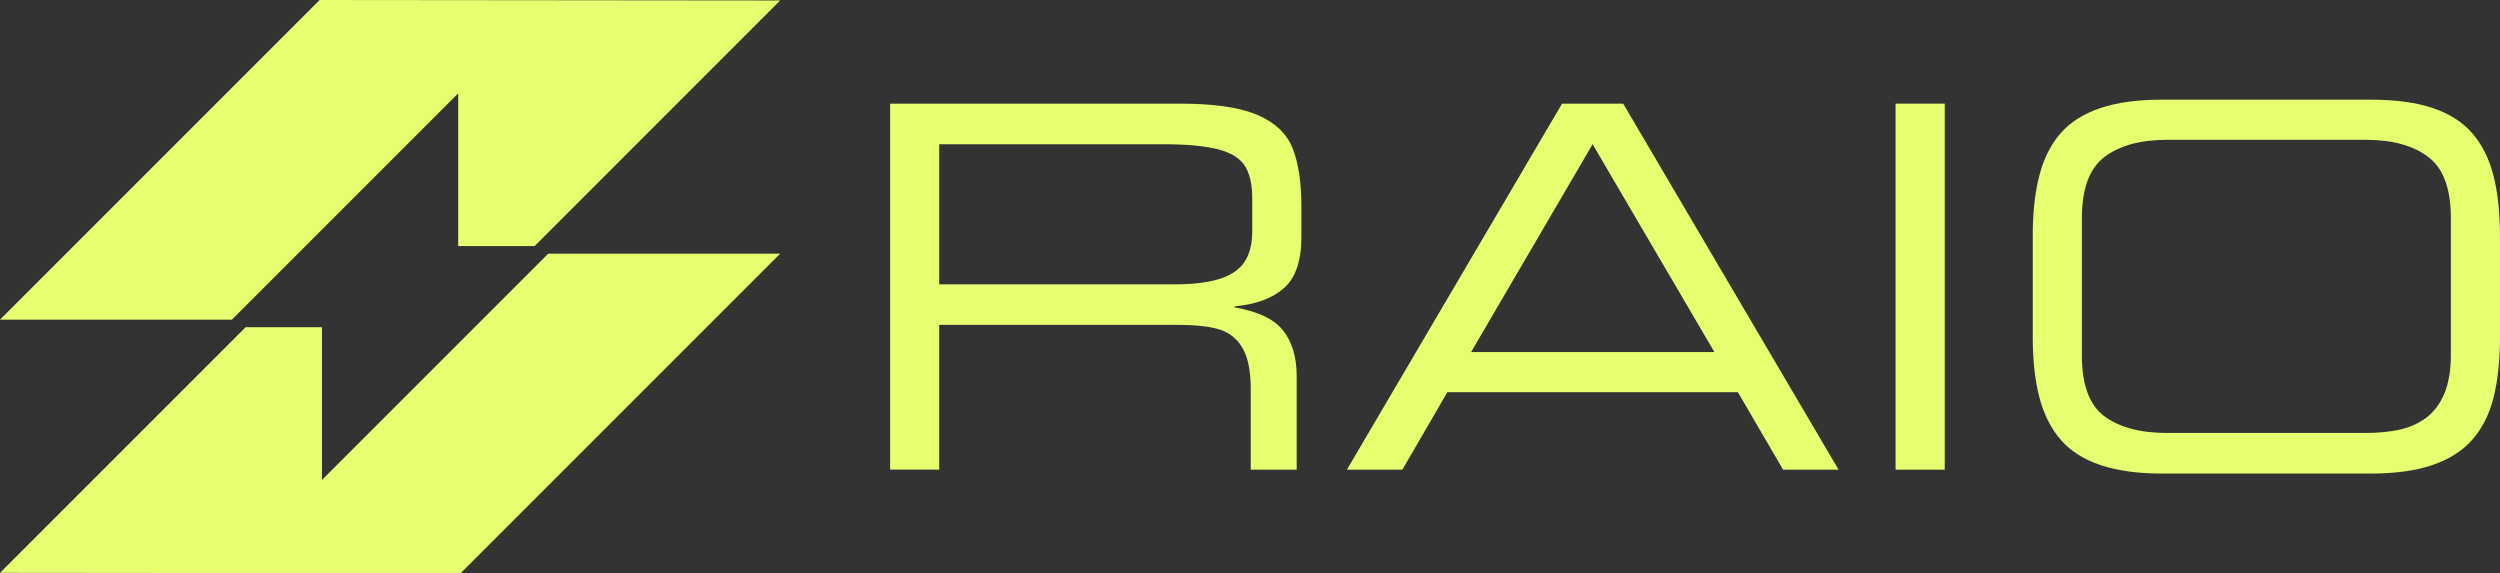
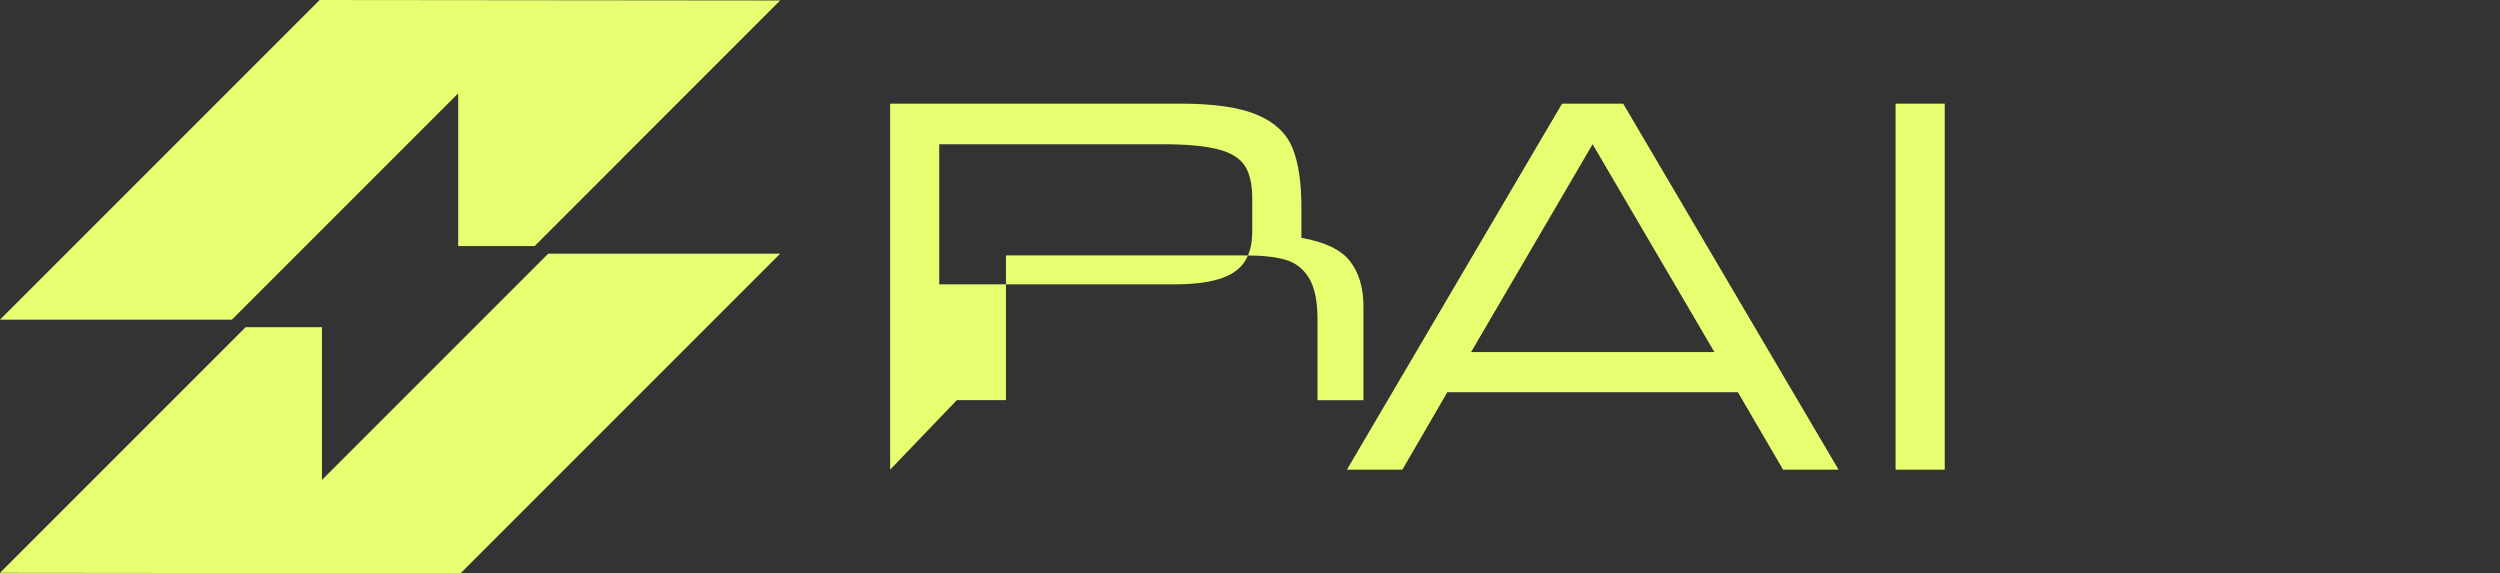
<svg xmlns="http://www.w3.org/2000/svg" id="Camada_2" data-name="Camada 2" viewBox="0 0 547.34 125.51">
  <rect x="0" y="0" width="547.34" height="125.51" fill="#333333" stroke="none" />
  <defs>
    <style>      .cls-1 {        fill: #e5ff70;        stroke-width: 0px;      }    </style>
  </defs>
  <g id="Camada_1-2" data-name="Camada 1">
    <g>
      <g>
-         <path class="cls-1" d="M194.88,102.83V22.69h63.49c7.39,0,13,.81,16.84,2.44,3.84,1.62,6.41,4.02,7.73,7.2,1.32,3.18,1.98,7.53,1.98,13.06v6.48c0,5.25-1.28,8.99-3.83,11.22-2.55,2.23-6.15,3.56-10.79,3.99v.21c5.14.89,8.69,2.6,10.65,5.11,1.96,2.52,2.94,5.83,2.94,9.93v20.5h-10.06v-17.67c0-4-.62-7.01-1.85-9.05s-2.94-3.37-5.14-4.02c-2.19-.64-5.13-.96-8.81-.96h-52.41v31.69h-10.76ZM205.64,62.25h51.55c3.93,0,7.16-.38,9.69-1.15,2.53-.77,4.38-2,5.54-3.69,1.16-1.69,1.74-3.95,1.74-6.77v-7.23c0-3.07-.55-5.44-1.63-7.12-1.09-1.68-3.05-2.88-5.89-3.61-2.84-.73-6.88-1.1-12.13-1.1h-48.88v30.68Z" />
+         <path class="cls-1" d="M194.88,102.83V22.69h63.49c7.39,0,13,.81,16.84,2.44,3.84,1.62,6.41,4.02,7.73,7.2,1.32,3.18,1.98,7.53,1.98,13.06v6.48v.21c5.14.89,8.69,2.6,10.65,5.11,1.96,2.52,2.94,5.83,2.94,9.93v20.5h-10.06v-17.67c0-4-.62-7.01-1.85-9.05s-2.94-3.37-5.14-4.02c-2.19-.64-5.13-.96-8.81-.96h-52.41v31.69h-10.76ZM205.64,62.25h51.55c3.93,0,7.16-.38,9.69-1.15,2.53-.77,4.38-2,5.54-3.69,1.16-1.69,1.74-3.95,1.74-6.77v-7.23c0-3.07-.55-5.44-1.63-7.12-1.09-1.68-3.05-2.88-5.89-3.61-2.84-.73-6.88-1.1-12.13-1.1h-48.88v30.68Z" />
        <path class="cls-1" d="M294.88,102.83l47.11-80.14h13.38l47.16,80.14h-12.15l-9.9-16.97h-63.6l-9.85,16.97h-12.15ZM375.34,77.08l-26.66-45.5-26.61,45.5h53.27Z" />
        <path class="cls-1" d="M415.01,102.83V22.69h10.76v80.14h-10.76Z" />
-         <path class="cls-1" d="M445.04,73.65v-21.9c0-5.21.49-9.68,1.47-13.41s2.54-6.8,4.66-9.21c2.13-2.41,5.01-4.23,8.65-5.46s8.14-1.85,13.5-1.85h45.74c5.39,0,9.9.61,13.52,1.82,3.62,1.21,6.51,3.04,8.65,5.49,2.14,2.45,3.7,5.52,4.66,9.24.96,3.71,1.45,8.17,1.45,13.38v21.9c0,5.21-.47,9.68-1.42,13.41-.95,3.73-2.51,6.82-4.69,9.26-2.18,2.44-5.09,4.28-8.73,5.51-3.64,1.23-8.12,1.85-13.44,1.85h-45.74c-5.28,0-9.76-.62-13.42-1.85-3.66-1.23-6.56-3.07-8.7-5.51-2.14-2.45-3.7-5.53-4.69-9.26-.98-3.73-1.47-8.2-1.47-13.41ZM536.58,77.84v-30.11c0-6.42-1.65-10.88-4.95-13.37-3.3-2.5-7.86-3.75-13.67-3.75h-43.49c-5.85,0-10.42,1.25-13.72,3.75-3.3,2.5-4.95,6.95-4.95,13.37v30.11c0,6.42,1.64,10.85,4.92,13.29,3.28,2.44,7.86,3.66,13.75,3.66h43.49c2.71,0,5.17-.24,7.38-.72,2.21-.48,4.16-1.36,5.86-2.62,1.69-1.27,3.01-3.03,3.96-5.29.94-2.26,1.42-5.04,1.42-8.32Z" />
      </g>
      <g>
        <polygon class="cls-1" points="69.98 0 0 69.98 50.78 69.98 100.32 20.44 100.32 53.88 117.04 53.88 170.81 .1 69.98 0" />
        <polygon class="cls-1" points="100.84 125.51 170.81 55.54 120.03 55.54 70.49 105.08 70.49 71.64 53.77 71.64 0 125.41 100.84 125.51" />
      </g>
    </g>
  </g>
</svg>